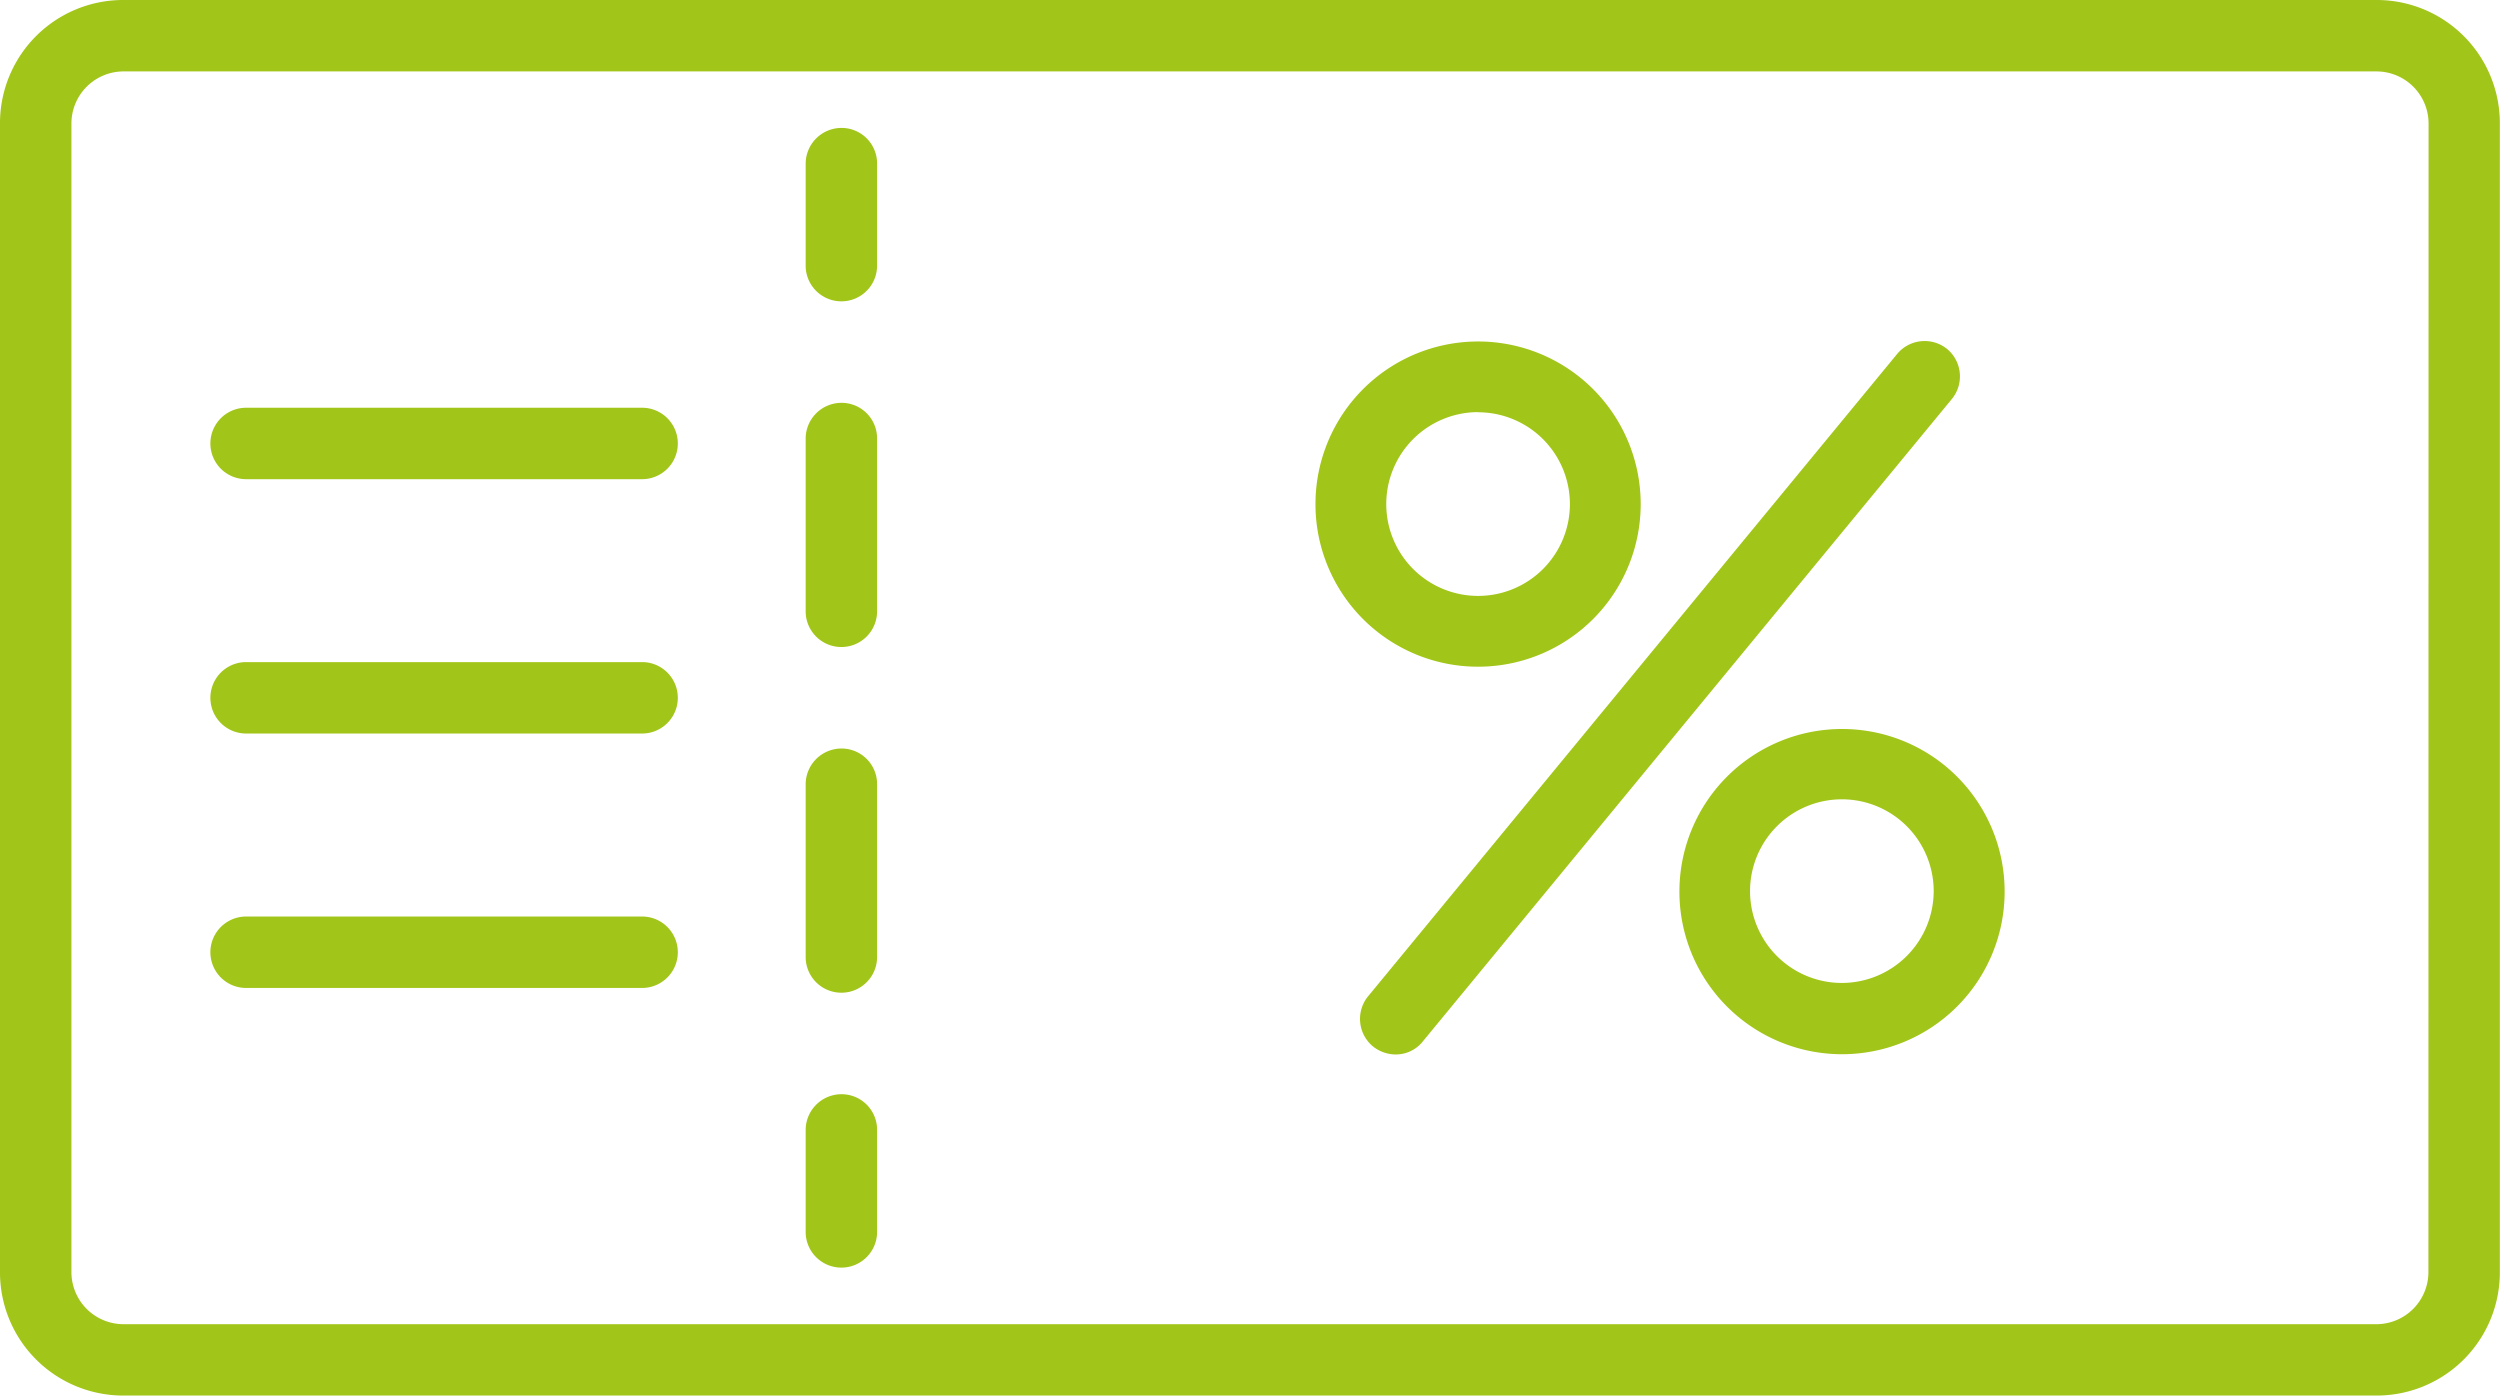
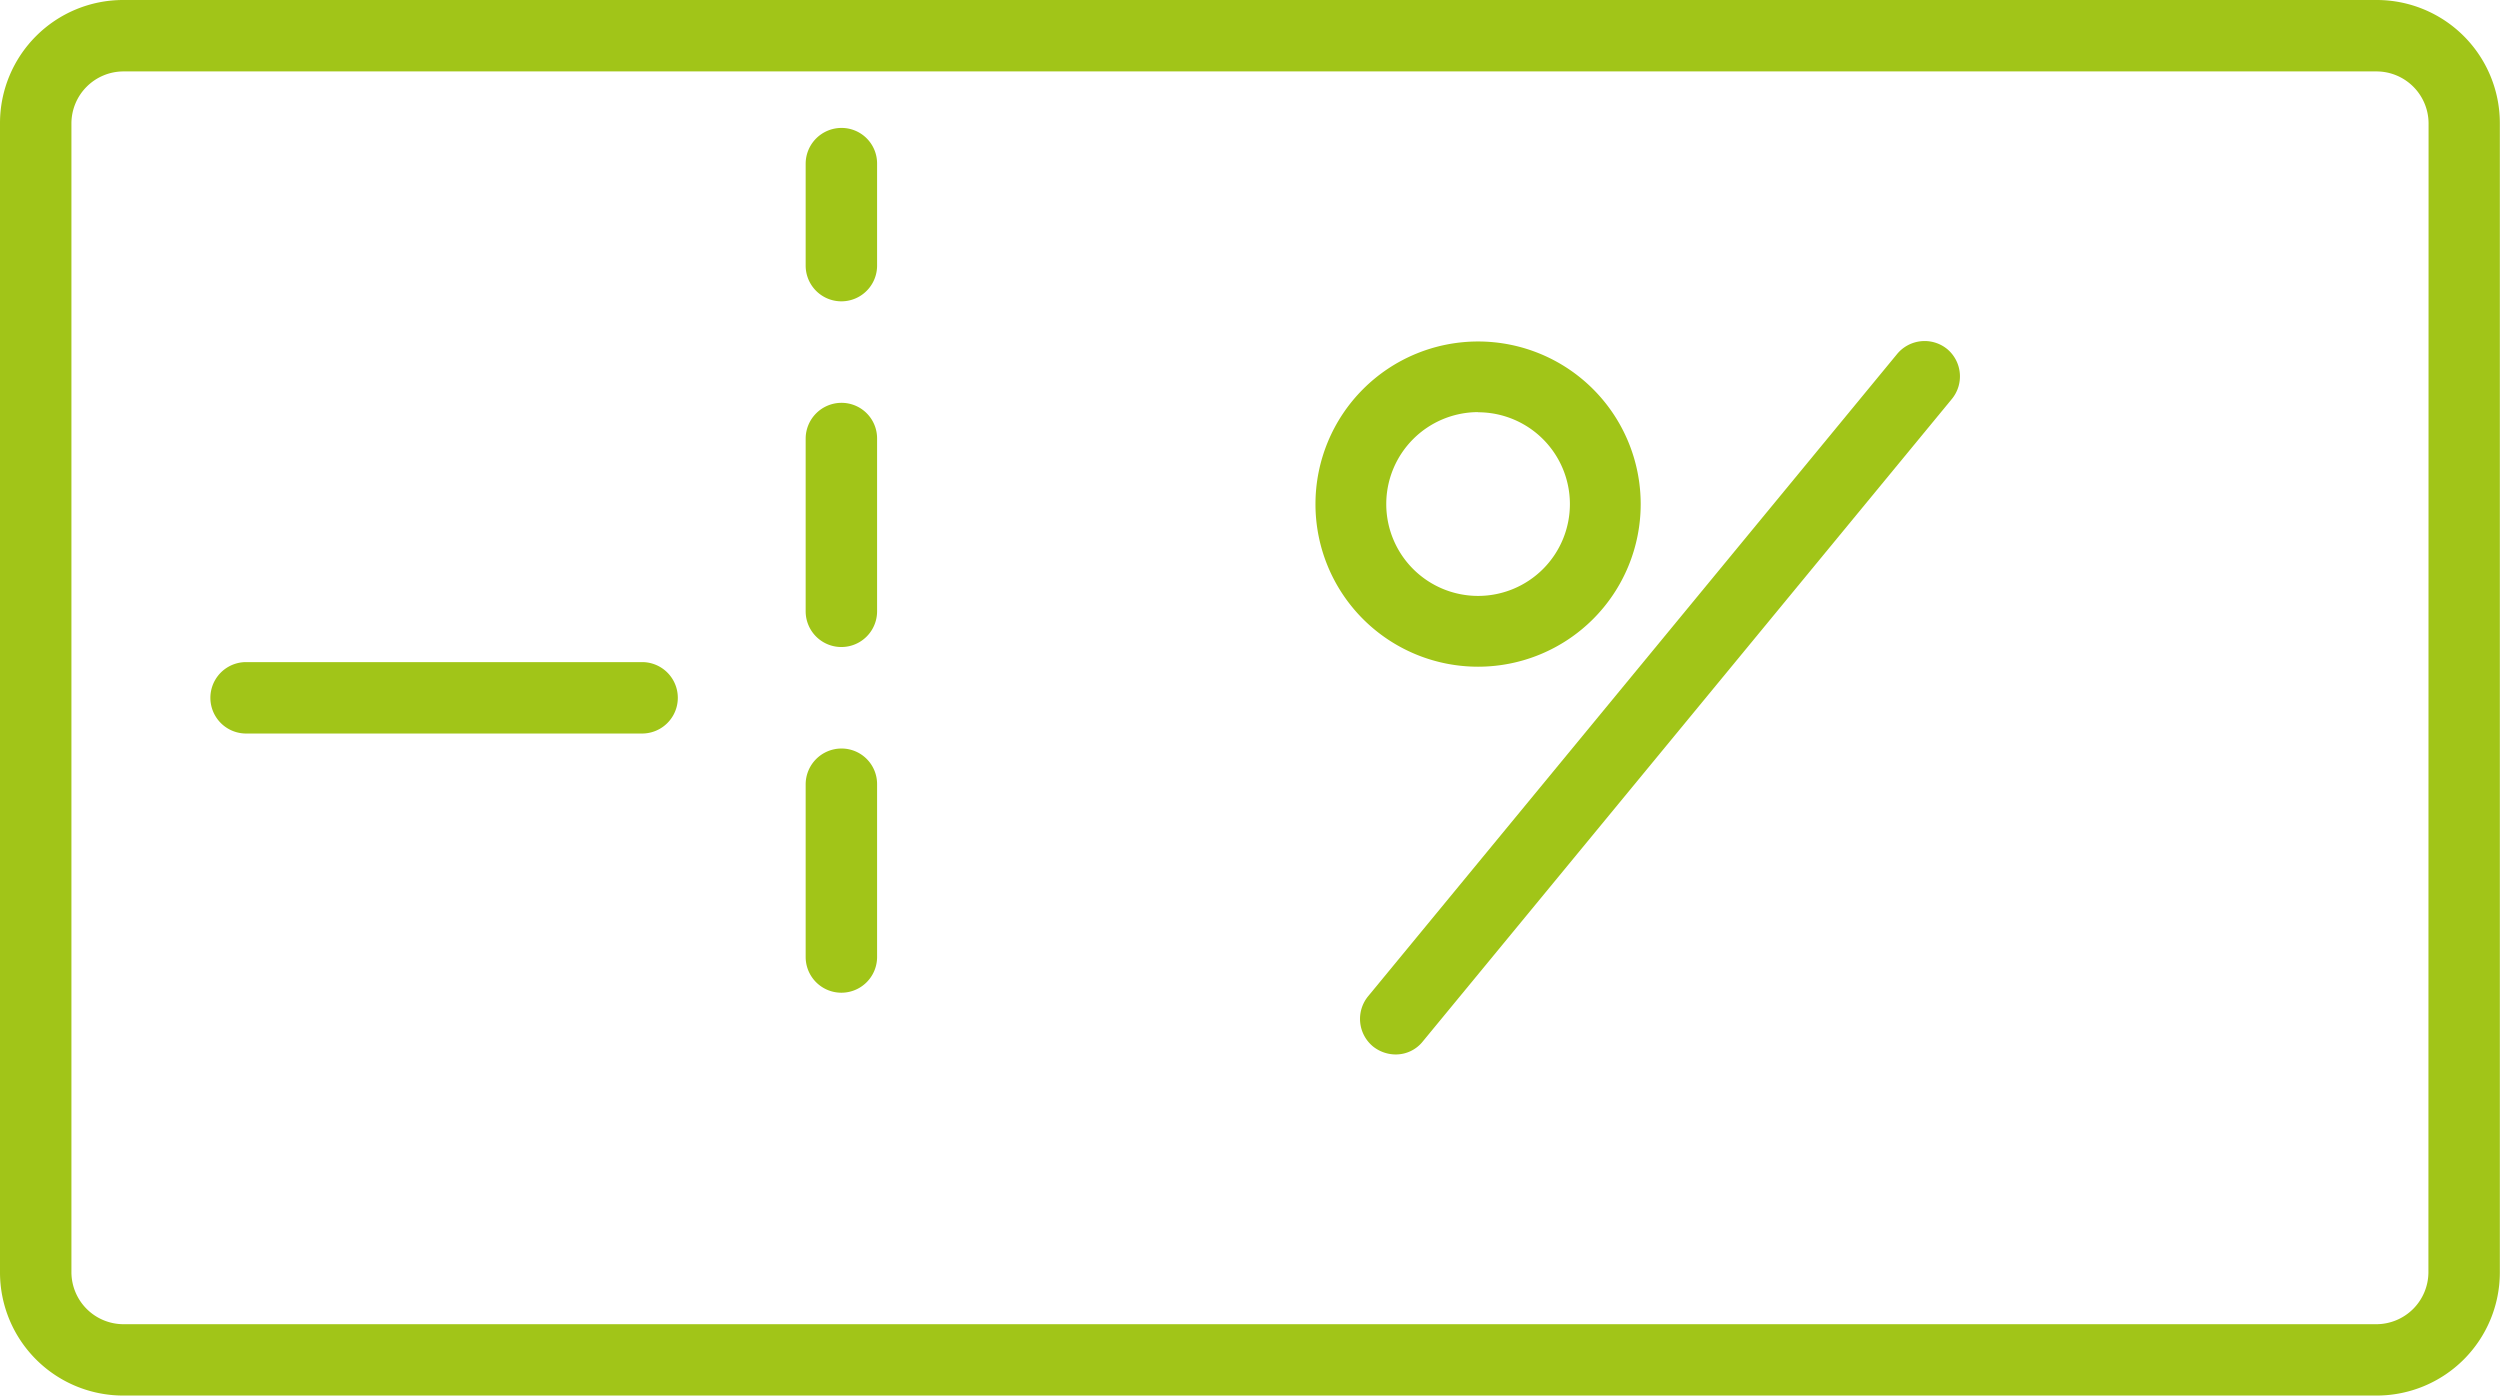
<svg xmlns="http://www.w3.org/2000/svg" id="coupon_8759620" width="31.502" height="17.585" viewBox="0 0 31.502 17.585">
  <path id="Path_712" data-name="Path 712" d="M165.449,26.2a.452.452,0,0,0-.449.449v1.286a.449.449,0,0,0,.9,0V26.649A.448.448,0,0,0,165.449,26.2Z" transform="translate(-154.848 -24.588)" fill="#a1c518" />
  <path id="Path_713" data-name="Path 713" d="M165.449,82.5a.452.452,0,0,0-.449.449v2.178a.449.449,0,1,0,.9,0V82.949A.448.448,0,0,0,165.449,82.5Z" transform="translate(-154.848 -77.424)" fill="#a1c518" />
  <path id="Path_714" data-name="Path 714" d="M165.449,153.3a.452.452,0,0,0-.449.449v2.178a.449.449,0,1,0,.9,0v-2.178A.448.448,0,0,0,165.449,153.3Z" transform="translate(-154.848 -143.868)" fill="#a1c518" />
-   <path id="Path_715" data-name="Path 715" d="M165.449,224.1a.452.452,0,0,0-.449.449v1.286a.449.449,0,0,0,.9,0v-1.286A.448.448,0,0,0,165.449,224.1Z" transform="translate(-154.848 -210.312)" fill="#a1c518" />
  <path id="Path_716" data-name="Path 716" d="M29.952,0H1.55A1.552,1.552,0,0,0,0,1.551V16.034A1.552,1.552,0,0,0,1.55,17.585h28.4A1.552,1.552,0,0,0,31.5,16.034V1.551A1.552,1.552,0,0,0,29.952,0ZM30.6,16.034a.657.657,0,0,1-.652.652H1.55A.657.657,0,0,1,.9,16.034V1.551A.657.657,0,0,1,1.55.9h28.4a.657.657,0,0,1,.652.652Z" transform="translate(0)" fill="#a1c518" />
  <path id="Path_717" data-name="Path 717" d="M285.926,69.929a.45.45,0,0,0-.634.062l-6.664,8.091a.45.45,0,0,0,.062.634.46.46,0,0,0,.283.1.434.434,0,0,0,.345-.166l6.663-8.091A.449.449,0,0,0,285.926,69.929Z" transform="translate(-261.388 -65.529)" fill="#a1c518" />
-   <path id="Path_718" data-name="Path 718" d="M345.949,149.3A2.049,2.049,0,1,0,348,151.349,2.048,2.048,0,0,0,345.949,149.3Zm0,3.2a1.157,1.157,0,1,1,1.157-1.157A1.159,1.159,0,0,1,345.949,152.5Z" transform="translate(-322.74 -140.114)" fill="#a1c518" />
  <path id="Path_719" data-name="Path 719" d="M271.449,74a2.049,2.049,0,1,0-2.049-2.049A2.048,2.048,0,0,0,271.449,74Zm0-3.206a1.157,1.157,0,1,1-1.157,1.157A1.159,1.159,0,0,1,271.449,70.792Z" transform="translate(-252.824 -65.599)" fill="#a1c518" />
-   <path id="Path_720" data-name="Path 720" d="M48.539,83.5h-4.99a.449.449,0,0,0,0,.9h4.99a.449.449,0,0,0,0-.9Z" transform="translate(-40.448 -78.362)" fill="#a1c518" />
  <path id="Path_721" data-name="Path 721" d="M48.539,135.6h-4.99a.449.449,0,1,0,0,.9h4.99a.449.449,0,1,0,0-.9Z" transform="translate(-40.448 -127.257)" fill="#a1c518" />
-   <path id="Path_722" data-name="Path 722" d="M48.539,187.7h-4.99a.449.449,0,0,0,0,.9h4.99a.449.449,0,0,0,0-.9Z" transform="translate(-40.448 -176.151)" fill="#a1c518" />
</svg>